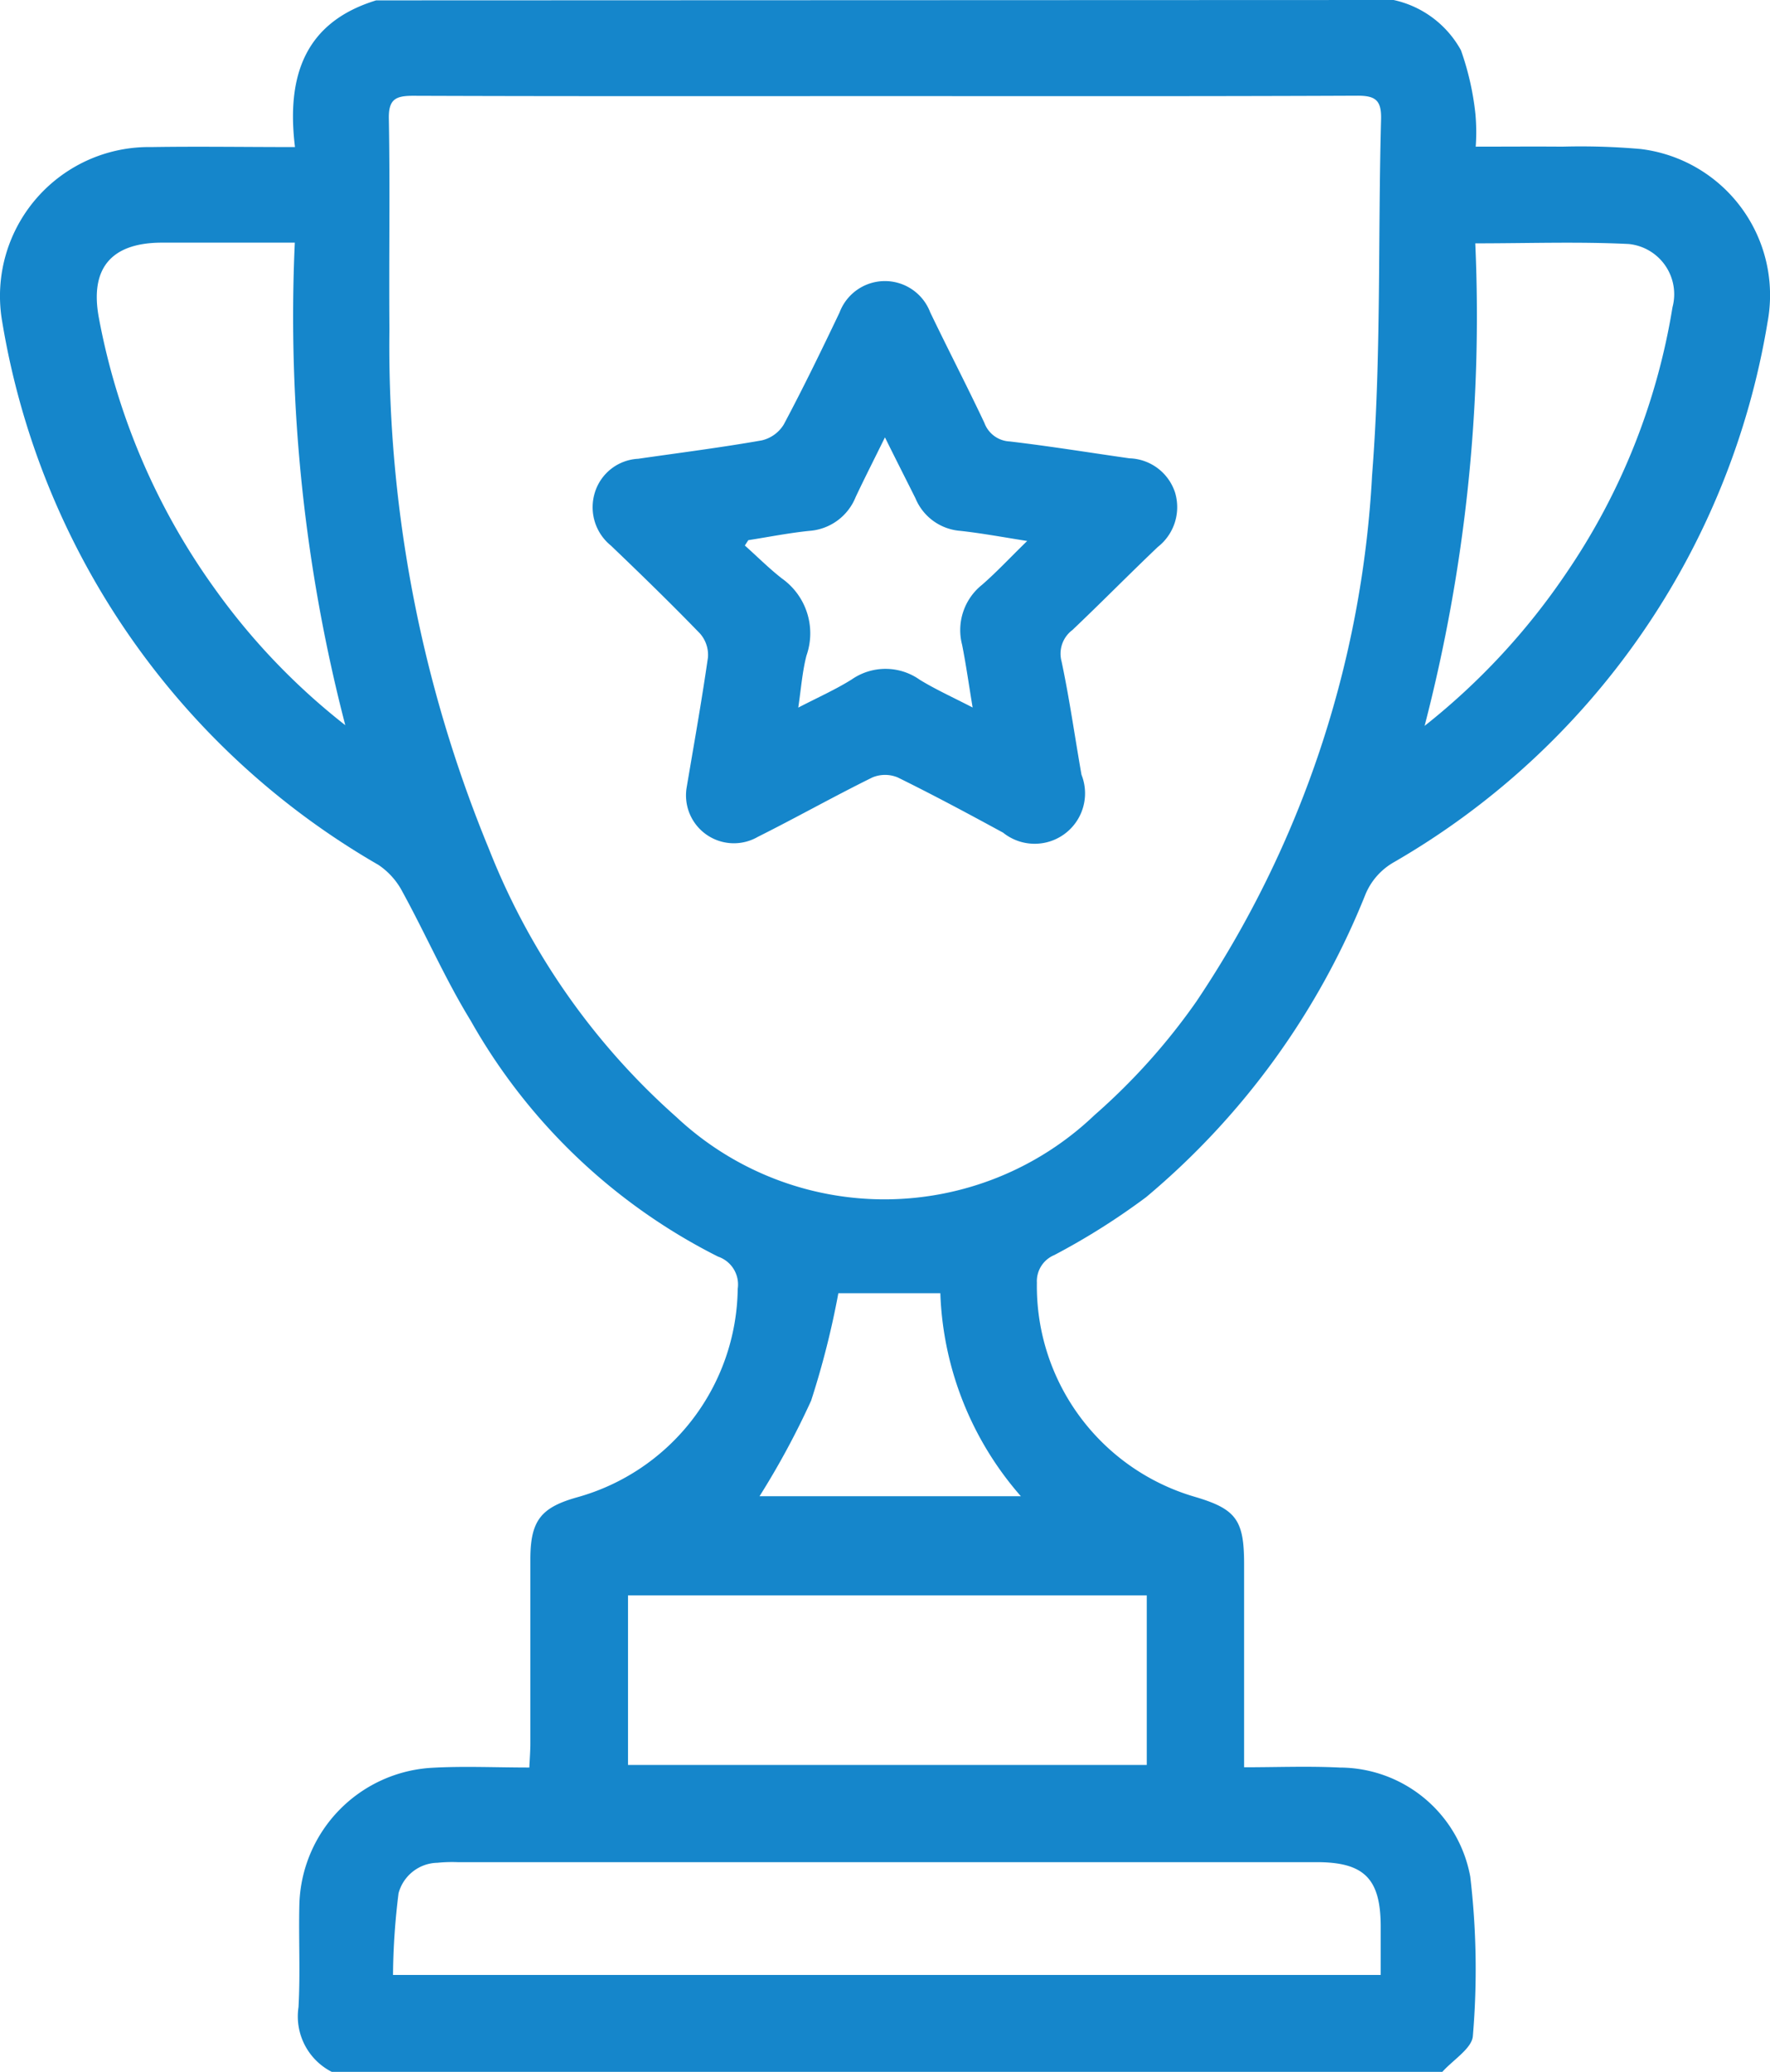
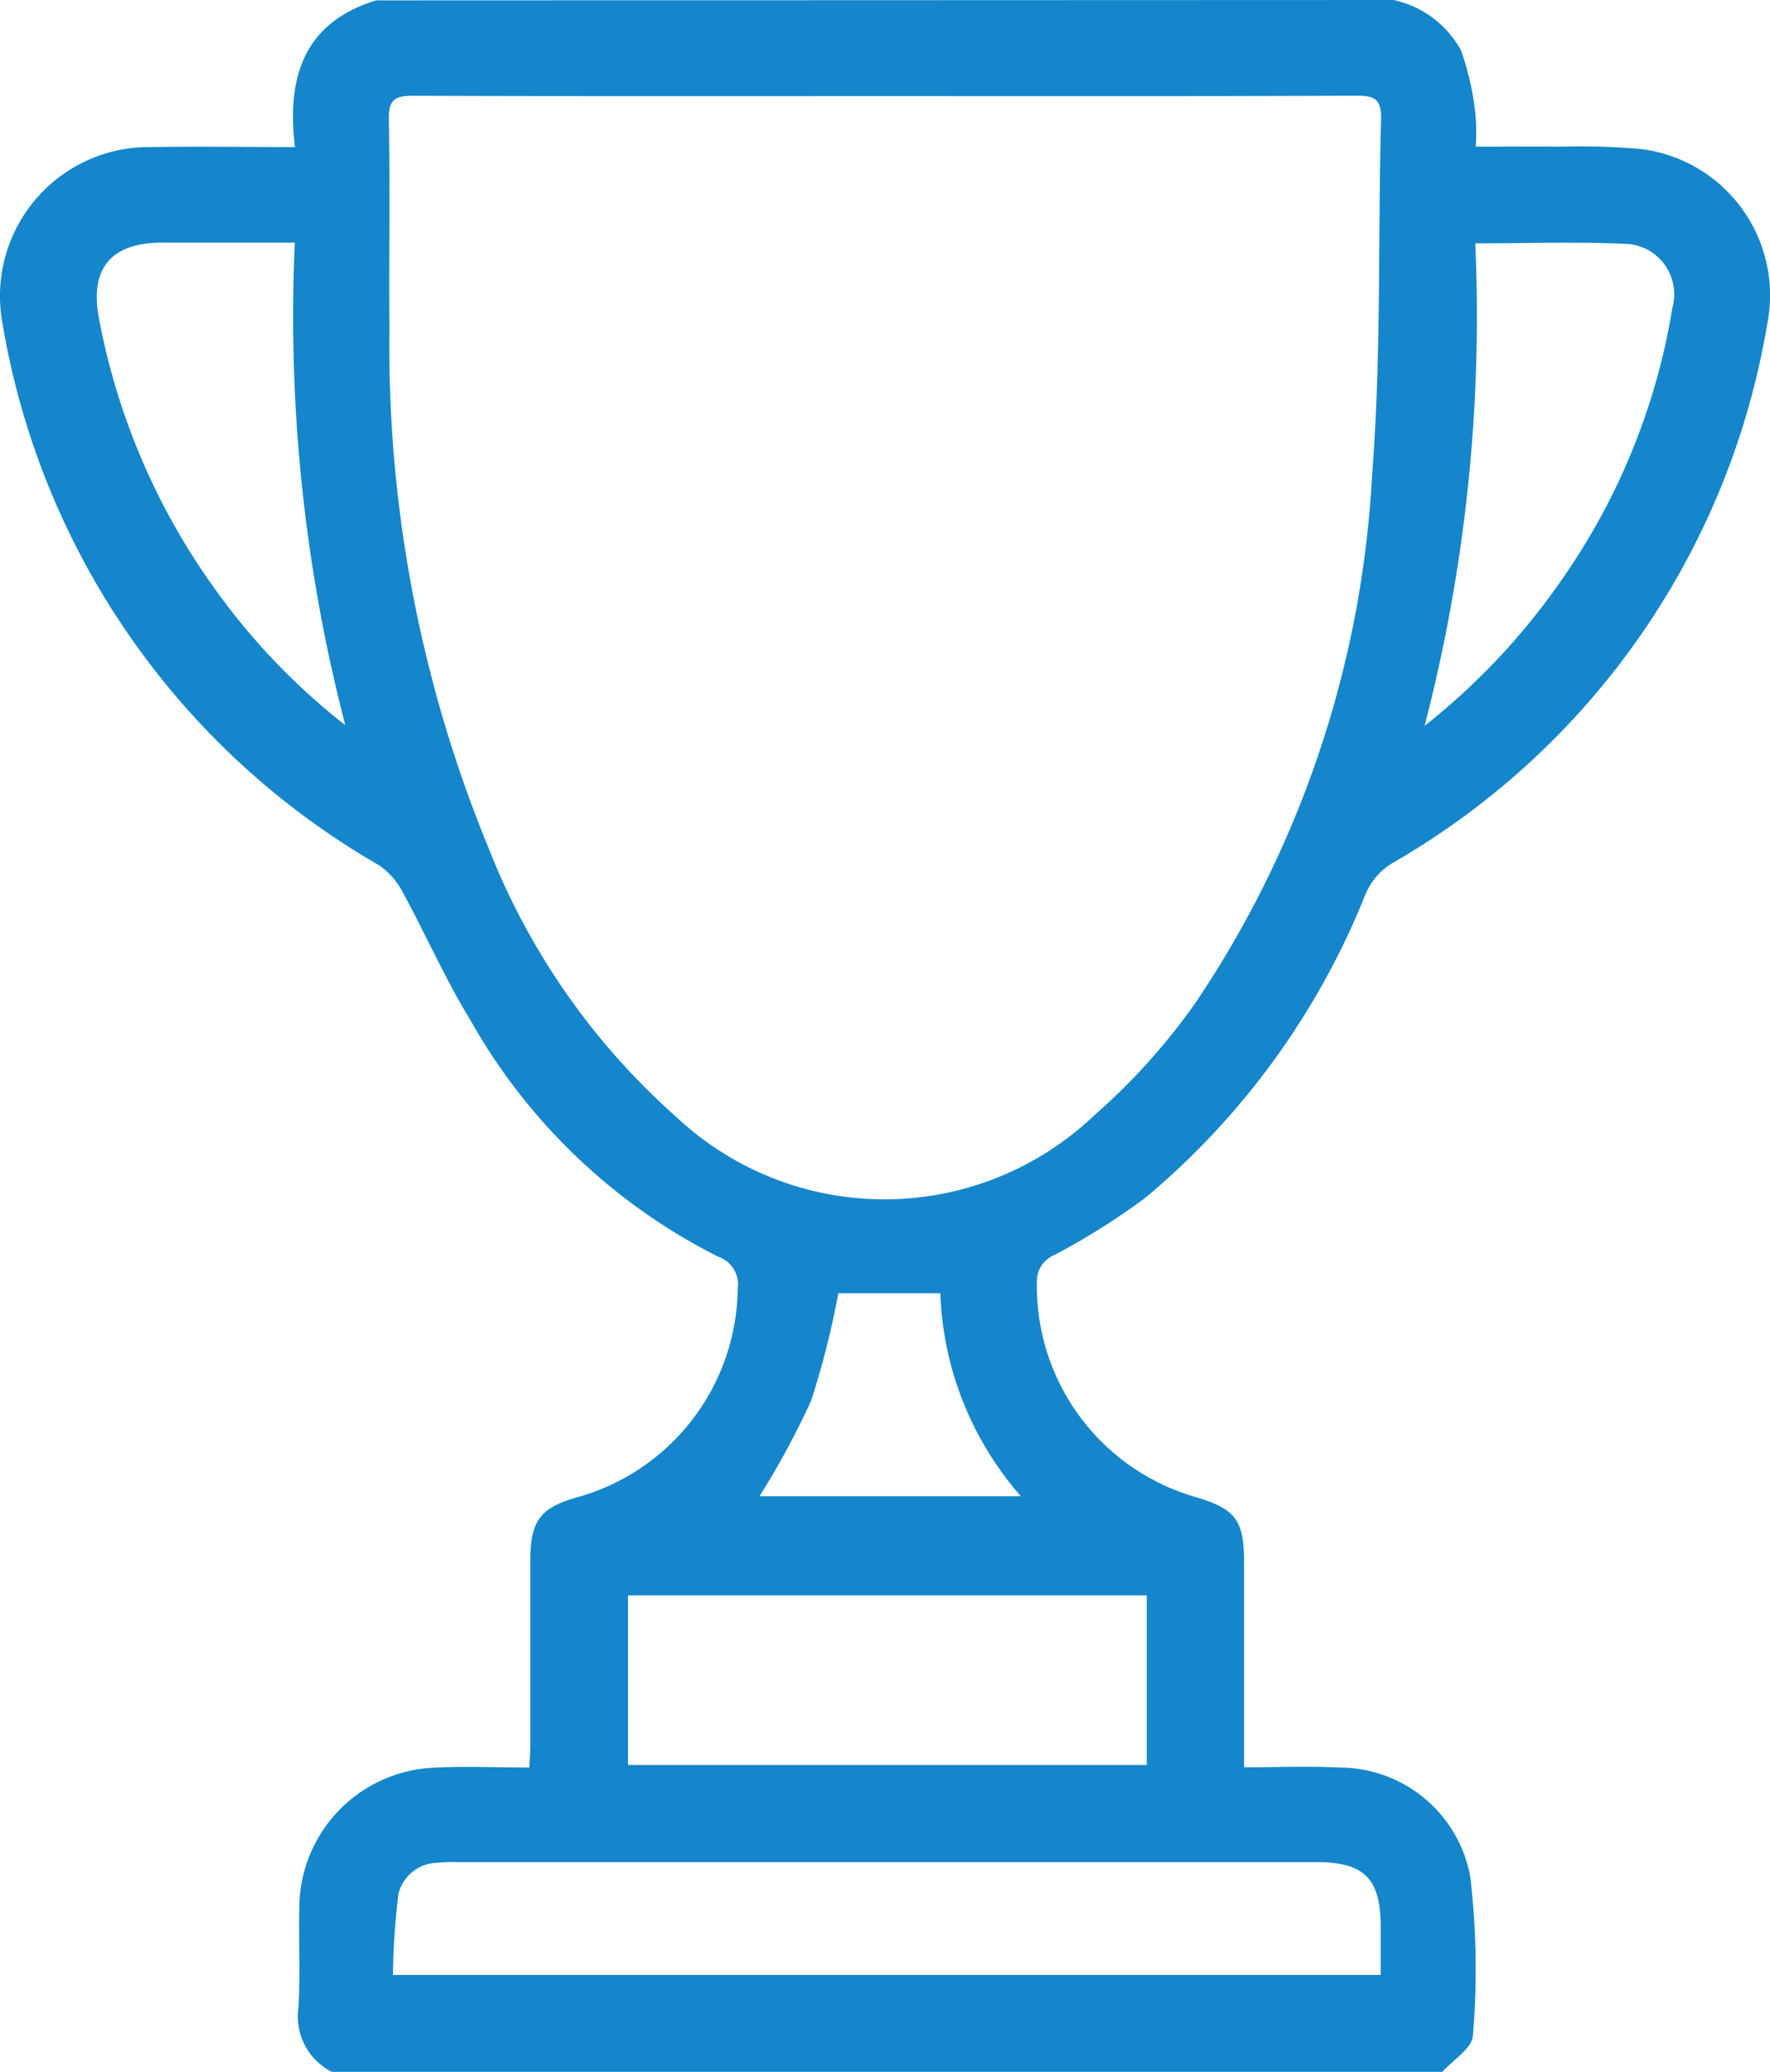
<svg xmlns="http://www.w3.org/2000/svg" width="43.06" height="50.377" viewBox="0 0 43.06 50.377">
  <g id="Grupo_44" data-name="Grupo 44" transform="translate(-519.258 -192)" fill="#1586CB">
    <path id="Caminho_104" data-name="Caminho 104" d="M553.161,192a2.466,2.466,0,0,1,1.639,1.223,6.756,6.756,0,0,1,.352,1.554,4.966,4.966,0,0,1,.007.789c.733,0,1.415-.006,2.1,0a16.719,16.719,0,0,1,1.911.057,3.579,3.579,0,0,1,3.089,4.208,18.671,18.671,0,0,1-9.095,13.136,1.609,1.609,0,0,0-.687.778,18.6,18.6,0,0,1-5.336,7.363,16.812,16.812,0,0,1-2.235,1.409.688.688,0,0,0-.423.671,5.337,5.337,0,0,0,3.819,5.2c1.027.3,1.222.562,1.222,1.641,0,1.622,0,3.243,0,4.942.8,0,1.567-.031,2.33.007a3.235,3.235,0,0,1,3.172,2.651,19.248,19.248,0,0,1,.064,3.868c-.015.306-.485.589-.746.883H527.335a1.513,1.513,0,0,1-.815-1.577c.046-.833,0-1.672.021-2.507a3.422,3.422,0,0,1,3.2-3.311c.78-.046,1.564-.008,2.394-.008.011-.233.025-.406.025-.579q0-2.237,0-4.474c0-.941.246-1.266,1.133-1.516a5.332,5.332,0,0,0,3.912-5.071.715.715,0,0,0-.477-.782,14.265,14.265,0,0,1-6.022-5.743c-.614-1-1.087-2.087-1.652-3.119a1.788,1.788,0,0,0-.589-.663,18.773,18.773,0,0,1-9.152-13.2,3.623,3.623,0,0,1,3.631-4.254c1.127-.018,2.254,0,3.49,0-.205-1.682.206-3.027,1.975-3.567Zm-12.368,2.337c-3.829,0-7.657.006-11.486-.008-.431,0-.6.088-.589.565.031,1.7,0,3.41.014,5.114a32.068,32.068,0,0,0,2.427,12.649,17.032,17.032,0,0,0,4.55,6.5,7.4,7.4,0,0,0,10.173-.041,15.4,15.4,0,0,0,2.482-2.766,25.36,25.36,0,0,0,4.274-12.8c.226-2.87.14-5.764.218-8.647.012-.461-.13-.578-.578-.576C548.45,194.344,544.621,194.337,540.793,194.337Zm12.054,45.684c0-.428,0-.8,0-1.176,0-1.165-.4-1.567-1.557-1.567h-20.9a3.559,3.559,0,0,0-.49.015,1,1,0,0,0-.946.74,16.97,16.97,0,0,0-.135,1.987Zm-5.691-9.229h-12.62v4.122h12.62Zm6.759-21.142a16.5,16.5,0,0,0,3.449-3.718,15.987,15.987,0,0,0,2.582-6.462,1.227,1.227,0,0,0-1.065-1.537c-1.219-.06-2.443-.016-3.733-.016A39.645,39.645,0,0,1,553.915,209.651ZM526.43,197.9H523.2c-1.242,0-1.766.629-1.534,1.843a16.4,16.4,0,0,0,2.817,6.572,16.059,16.059,0,0,0,3.175,3.318A39.529,39.529,0,0,1,526.43,197.9Zm13.223,25.544a20.681,20.681,0,0,1-.663,2.615,19.787,19.787,0,0,1-1.254,2.321h6.357a7.9,7.9,0,0,1-1.959-4.936Z" transform="translate(0 0)" fill="#1586CB" />
-     <path id="Caminho_105" data-name="Caminho 105" d="M631.428,256.434c.166-.99.364-2.086.522-3.187a.788.788,0,0,0-.193-.579c-.706-.73-1.434-1.437-2.168-2.139a1.2,1.2,0,0,1-.392-1.285,1.165,1.165,0,0,1,1.055-.826c1-.144,2.009-.272,3.006-.447a.855.855,0,0,0,.536-.386c.477-.895.92-1.808,1.357-2.723a1.179,1.179,0,0,1,2.205-.007c.432.9.892,1.786,1.318,2.688a.691.691,0,0,0,.617.454c.974.114,1.942.272,2.913.41a1.206,1.206,0,0,1,1.109.831,1.229,1.229,0,0,1-.419,1.324c-.7.666-1.377,1.355-2.078,2.02a.718.718,0,0,0-.264.762c.194.912.323,1.837.485,2.756a1.226,1.226,0,0,1-1.907,1.409c-.847-.461-1.7-.918-2.562-1.342a.8.8,0,0,0-.619,0c-.938.462-1.85.976-2.786,1.444A1.165,1.165,0,0,1,631.428,256.434Zm4.828-8.537c-.271.551-.5,1-.713,1.452a1.315,1.315,0,0,1-1.126.822c-.5.051-.99.149-1.485.226l-.085.13c.3.267.583.552.9.8a1.634,1.634,0,0,1,.6,1.875c-.1.382-.129.784-.2,1.266.5-.258.915-.443,1.3-.684a1.441,1.441,0,0,1,1.655.007c.385.236.8.423,1.287.675-.095-.571-.162-1.053-.257-1.529a1.409,1.409,0,0,1,.484-1.453c.359-.312.684-.663,1.1-1.067-.629-.1-1.124-.191-1.624-.246a1.287,1.287,0,0,1-1.094-.792C636.768,248.919,636.538,248.468,636.257,247.9Z" transform="translate(-95.469 -45.263)" fill="#1586CB" />
  </g>
</svg>